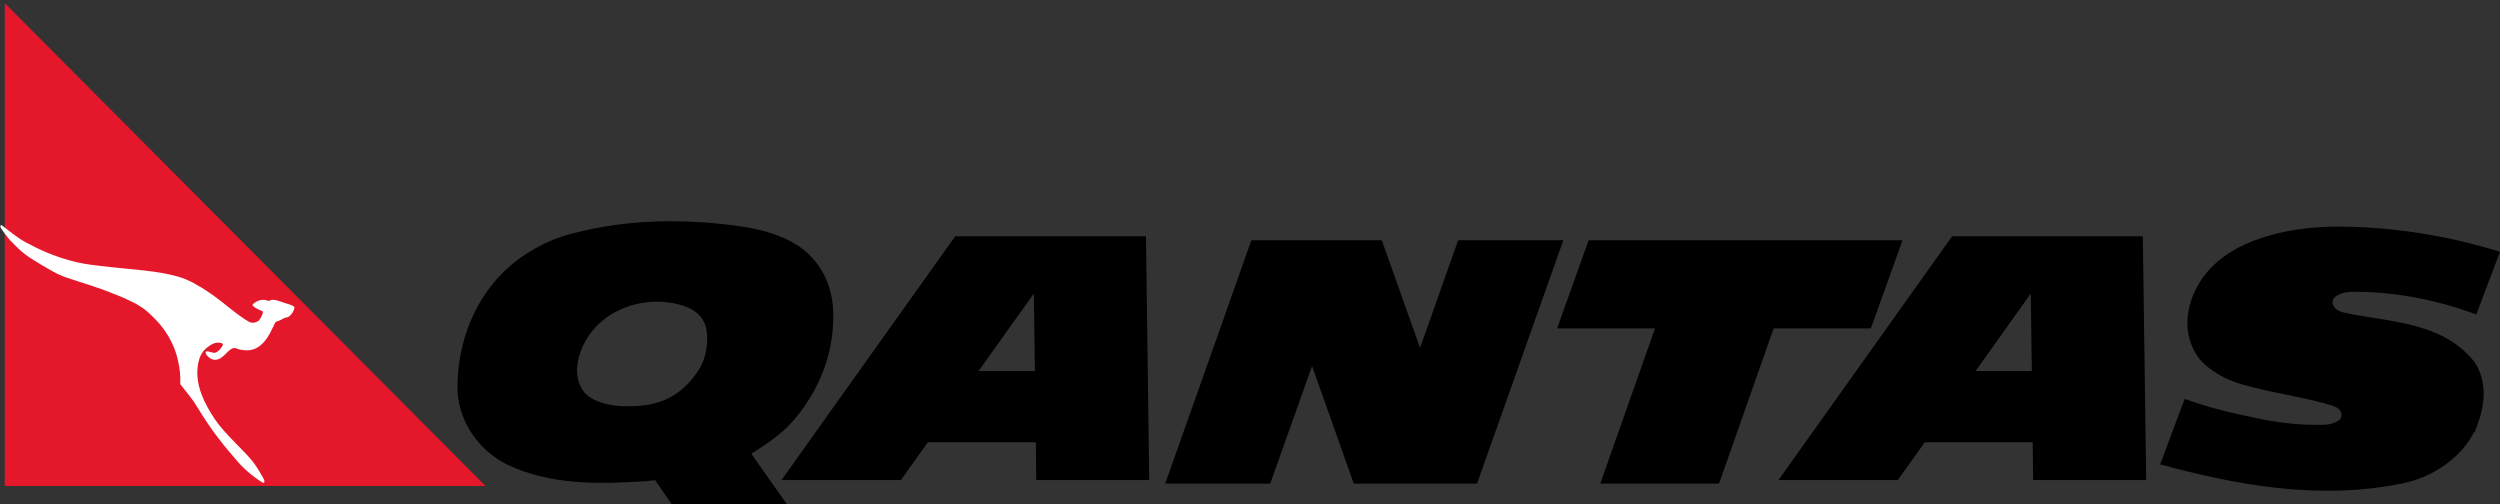
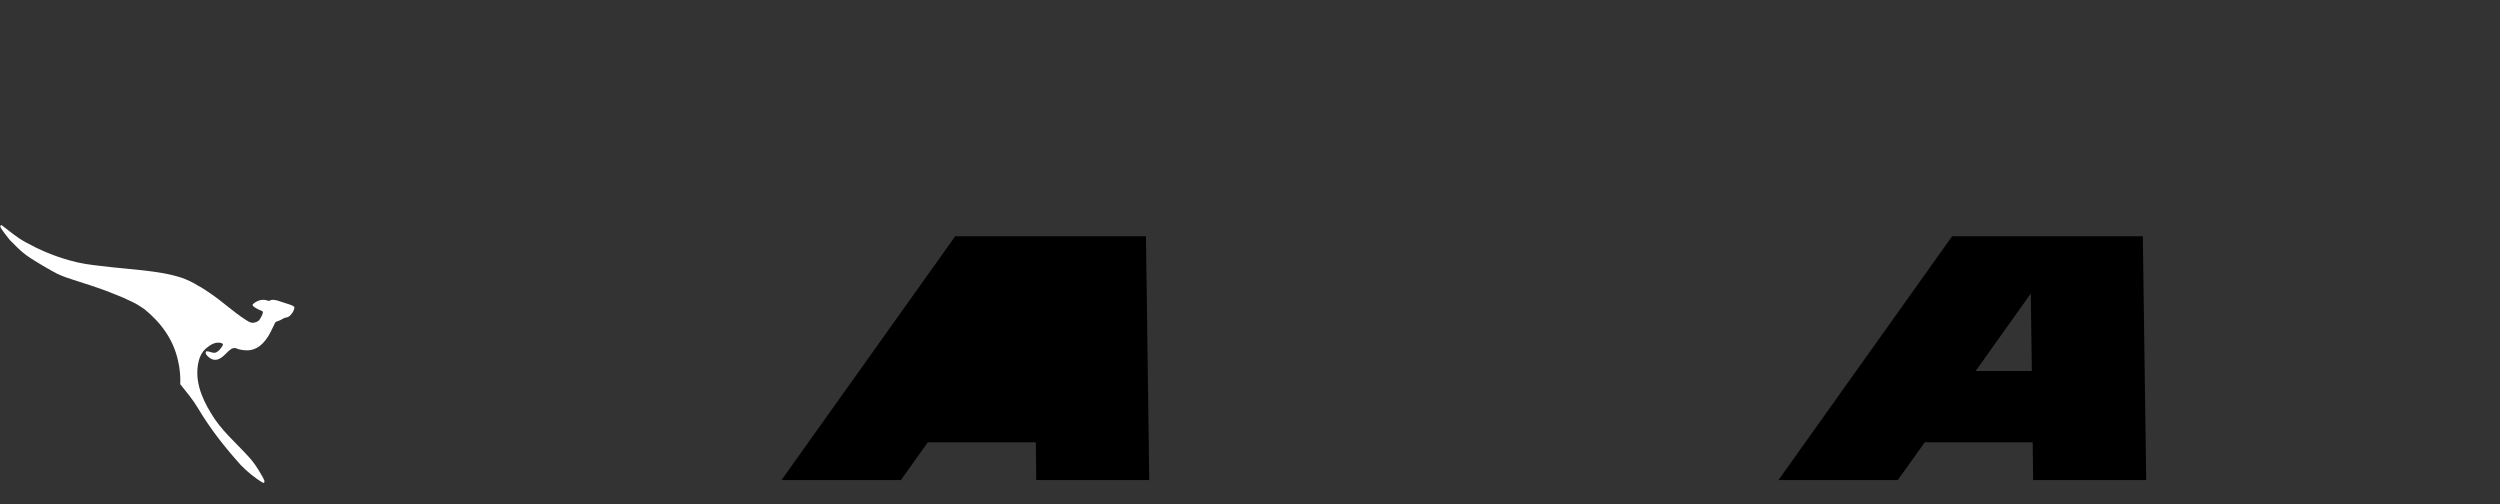
<svg xmlns="http://www.w3.org/2000/svg" xmlns:ns1="http://www.inkscape.org/namespaces/inkscape" xmlns:ns2="http://sodipodi.sourceforge.net/DTD/sodipodi-0.dtd" width="1000" height="201.77" viewBox="0 0 264.583 53.385" version="1.1" id="svg93785" ns1:version="0.92.2 (5c3e80d, 2017-08-06)" ns2:docname="Qantas_logo_old.svg">
  <rect x="0" y="0" width="264.583" height="53.385" fill="#333333" stroke="none" />
  <defs id="defs93779" />
  <ns2:namedview id="base" pagecolor="#ffffff" bordercolor="#666666" borderopacity="1.0" ns1:pageopacity="0.0" ns1:pageshadow="2" ns1:zoom="0.7" ns1:cx="514.09611" ns1:cy="183.98201" ns1:document-units="px" ns1:current-layer="layer1" showgrid="false" units="px" ns1:window-width="1366" ns1:window-height="705" ns1:window-x="-8" ns1:window-y="-8" ns1:window-maximized="1" />
  <g ns1:label="Layer 1" ns1:groupmode="layer" id="layer1" transform="translate(0,-243.615)">
-     <polygon style="fill:#e5182b" id="polygon7612" points="1022.406,684.49 1030.939,693.06 1022.406,693.06 " clip-path="none" transform="matrix(5.962,0,0,5.962,-6095.078,-3836.975)" />
-     <polygon style="fill:#000000" id="polygon7614" points="1050.521,688.698 1049.962,690.262 1051.7,690.262 1050.728,693.018 1052.836,693.018 1053.806,690.262 1055.532,690.262 1056.093,688.698 " clip-path="none" transform="matrix(5.962,0,0,5.962,-6095.078,-3836.975)" />
-     <polygon style="fill:#000000" id="polygon7616" points="1044.869,693.018 1045.612,690.93 1046.352,693.018 1048.54,693.018 1050.072,688.698 1048.214,688.698 1048.205,688.698 1047.529,690.609 1046.85,688.698 1044.535,688.698 1043.005,693.018 " clip-path="none" transform="matrix(5.962,0,0,5.962,-6095.078,-3836.975)" />
-     <path style="fill:#000000;stroke-width:0.071" id="path7618" d="m 109.668,294.419 h 11.959 l -0.346,-25.801 H 101.095 l -18.385,25.801 h 12.638 l 2.844,-3.994 H 109.626 Z m -6.105,-11.541 5.854,-8.197 0.107,8.197 h -5.962" clip-path="none" ns1:connector-curvature="0" />
+     <path style="fill:#000000;stroke-width:0.071" id="path7618" d="m 109.668,294.419 h 11.959 l -0.346,-25.801 H 101.095 l -18.385,25.801 h 12.638 l 2.844,-3.994 H 109.626 Z h -5.962" clip-path="none" ns1:connector-curvature="0" />
    <path style="fill:#000000;stroke-width:0.071" id="path7620" d="m 215.174,294.419 h 11.965 l -0.358,-25.801 h -20.18 l -18.379,25.801 h 12.626 l 2.856,-3.994 h 11.422 z m -6.087,-11.541 5.836,-8.197 0.113,8.197 h -5.95" clip-path="none" ns1:connector-curvature="0" />
-     <path clip-path="none" d="m 260.112,291.694 c -1.675,1.616 -3.69,2.665 -5.973,3.106 -8.734,1.747 -17.259,0.203 -25.527,-2.039 0.894,-2.301 1.699,-4.602 2.611,-6.933 2.379,0.882 4.763,1.455 7.303,1.979 2.247,0.489 4.394,0.775 6.623,0.769 0.686,0 1.407,0.036 2.015,-0.28 0.25,-0.113 0.501,-0.233 0.596,-0.507 0.066,-0.221 0.083,-0.465 -0.071,-0.686 -0.233,-0.346 -0.62,-0.477 -0.984,-0.596 -3.166,-0.948 -6.188,-1.276 -9.36,-2.194 -1.365,-0.382 -2.498,-0.942 -3.619,-1.806 -0.698,-0.507 -1.168,-1.127 -1.562,-1.866 -1.449,-2.897 -0.382,-6.283 1.723,-8.573 1.198,-1.276 2.623,-2.14 4.221,-2.814 3.124,-1.264 6.426,-1.693 9.747,-1.657 5.657,0.066 11.321,0.984 16.728,2.665 -0.829,2.2 -1.687,4.429 -2.504,6.629 -4.042,-1.484 -8.334,-2.361 -12.656,-2.397 -0.781,-0.012 -1.633,0.024 -2.277,0.542 -0.298,0.238 -0.388,0.674 -0.143,1.013 0.334,0.525 0.96,0.626 1.556,0.751 4.555,0.9 9.616,0.978 12.925,4.65 0.668,0.733 1.061,1.574 1.246,2.557 0.37,1.896 -0.143,3.625 -0.829,5.353 -0.024,0 -0.077,0.018 -0.101,0.048 -0.423,0.853 -0.99,1.598 -1.687,2.283" id="path7630" style="fill:#000000;stroke-width:0.071" ns1:connector-curvature="0" />
-     <path clip-path="none" d="m 68.331,294.538 c -4.924,0.328 -10.063,0.435 -14.665,-1.759 -3.136,-1.556 -5.306,-4.805 -5.252,-8.322 0.048,-5.419 2.432,-10.838 7.273,-13.974 1.639,-1.037 3.195,-1.741 5.008,-2.188 5.675,-1.467 11.315,-1.538 17.05,-0.817 2.391,0.328 4.662,0.817 6.754,2.164 2.343,1.592 3.559,4.102 3.672,6.802 0.179,3.976 -1.139,7.827 -3.684,11.053 -1.401,1.824 -3.13,2.987 -4.972,4.131 0.811,1.18 3.78,5.371 3.78,5.371 H 71.103 L 69.332,294.431 c 0,0.012 -0.668,0.084 -1.002,0.107 m 2.939,-9.067 c 1.556,-0.948 2.695,-2.552 3.082,-3.464 0.346,-0.829 0.602,-2.11 0.453,-3.261 -0.244,-1.979 -1.818,-2.689 -3.458,-3.028 -2.081,-0.423 -4.716,-0.119 -6.909,1.329 -2.718,1.747 -4.34,5.634 -2.718,7.929 0.799,1.121 2.641,1.568 4.167,1.627 1.878,0.054 3.69,-0.113 5.383,-1.133" id="path7632" style="fill:#000000;stroke-width:0.071" ns1:connector-curvature="0" />
    <path style="fill:#ffffff;stroke-width:0.071" id="path7634" d="m 0.065,267.699 c 0.292,0.465 0.62,0.882 0.99,1.335 0.572,0.566 1.079,1.121 1.729,1.592 0.954,0.686 2.766,1.705 3.243,1.949 0.328,0.155 0.632,0.274 0.978,0.405 1.627,0.554 3.273,1.013 4.853,1.663 0.715,0.262 1.407,0.56 2.11,0.906 0.471,0.221 0.87,0.483 1.312,0.781 1.759,1.437 3.058,3.189 3.559,5.449 0.197,0.87 0.274,1.663 0.238,2.498 0.668,0.841 1.341,1.627 1.902,2.581 1.335,2.23 2.796,4.066 4.507,5.979 0.697,0.709 1.496,1.383 2.367,1.884 0.149,-0.012 0.131,-0.131 0.131,-0.209 -0.095,-0.286 -0.268,-0.554 -0.423,-0.817 -0.376,-0.644 -0.751,-1.21 -1.246,-1.741 -1.401,-1.538 -2.933,-2.808 -4.006,-4.638 -1.007,-1.663 -1.771,-3.535 -1.27,-5.538 0.131,-0.477 0.334,-0.894 0.703,-1.24 0.471,-0.393 1.002,-0.793 1.675,-0.62 0.095,0.03 0.232,0.131 0.155,0.25 -0.197,0.322 -0.399,0.608 -0.715,0.751 -0.352,0.125 -0.602,-0.125 -0.984,-0.125 -0.131,0 -0.131,0.179 -0.06,0.328 0.328,0.423 0.793,0.727 1.329,0.495 0.578,-0.238 0.87,-0.805 1.401,-1.109 0.197,-0.084 0.393,-0.084 0.596,0.03 0.316,0.125 0.96,0.185 1.246,0.143 1.121,-0.143 1.86,-1.037 2.444,-2.319 0.107,-0.197 0.262,-0.548 0.304,-0.626 0.125,-0.125 0.328,-0.137 0.489,-0.221 0.149,-0.06 0.244,-0.131 0.382,-0.203 0.173,-0.107 0.393,-0.077 0.537,-0.179 0.316,-0.203 0.584,-0.614 0.62,-0.99 -0.042,-0.221 -0.948,-0.417 -1.544,-0.638 -0.376,-0.149 -0.906,-0.233 -1.067,-0.066 -0.054,0.06 -0.268,-0.03 -0.393,-0.054 -0.203,-0.071 -0.542,-0.036 -0.715,0.024 -0.304,0.095 -0.65,0.316 -0.733,0.483 0.215,0.387 1.097,0.626 1.103,0.697 0.077,0.209 -0.304,0.823 -0.393,0.924 -0.185,0.173 -0.459,0.262 -0.692,0.262 -0.268,0 -0.513,-0.179 -0.721,-0.31 -1.383,-0.894 -2.397,-1.89 -3.792,-2.832 -0.441,-0.304 -0.811,-0.554 -1.24,-0.775 -0.471,-0.31 -1.252,-0.686 -1.759,-0.847 -2.361,-0.793 -5.652,-0.876 -8.68,-1.264 -1.127,-0.125 -2.17,-0.274 -3.267,-0.602 -1.639,-0.465 -3.082,-1.085 -4.578,-1.902 -0.9,-0.495 -1.639,-1.127 -2.474,-1.765 -0.036,-0.03 -0.155,-0.089 -0.179,0.071 0,0.101 0.006,0.137 0.03,0.143" clip-path="none" ns1:connector-curvature="0" />
  </g>
</svg>